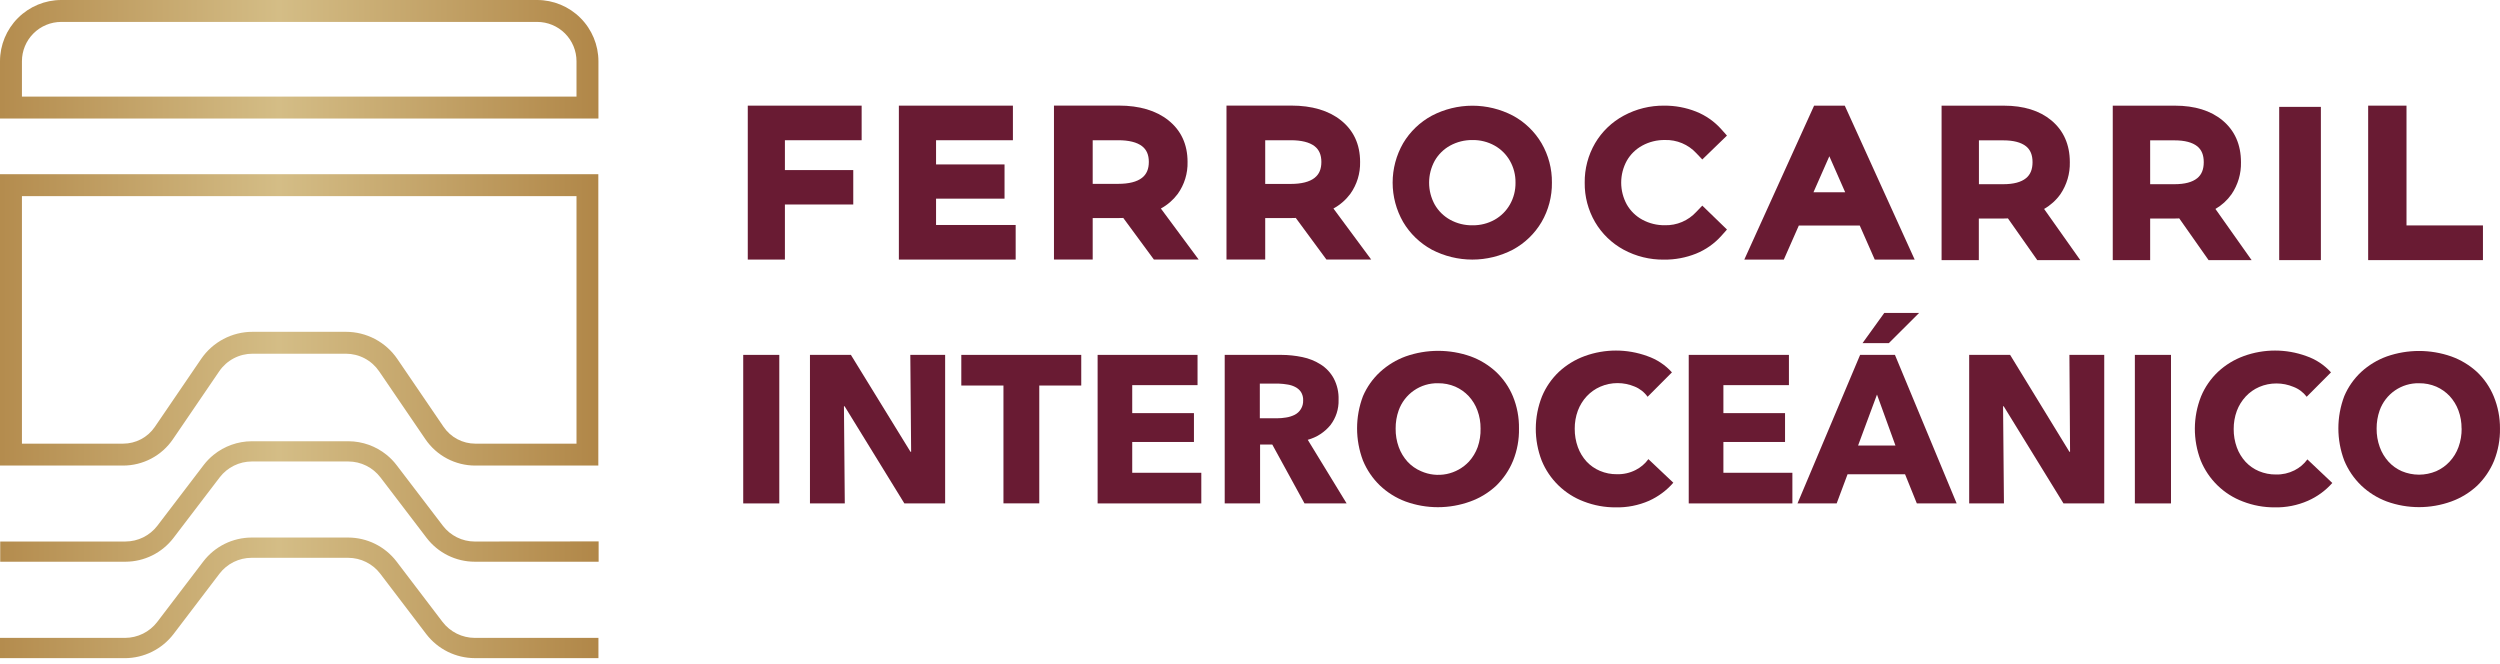
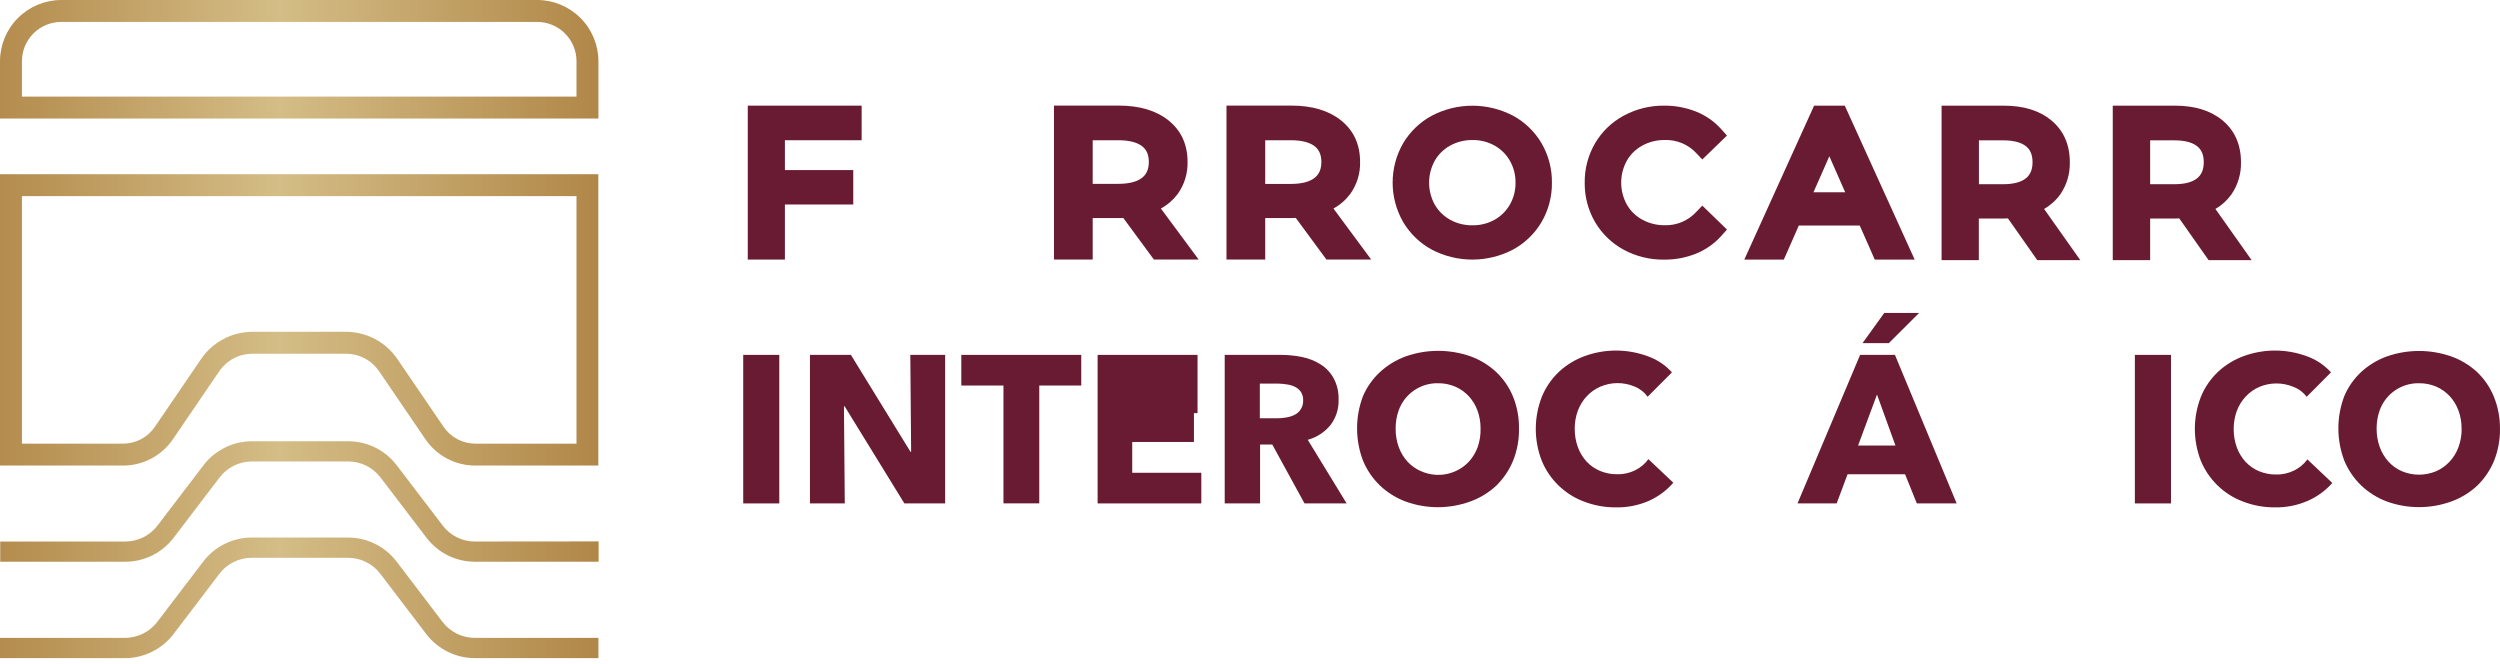
<svg xmlns="http://www.w3.org/2000/svg" width="128" height="34" viewBox="0 0 128 34" fill="none">
  <path d="M38.286 13.29H40.187V10.47H43.687V8.708H40.187V7.18H44.116V5.409H38.286V13.29Z" fill="#691b33" />
-   <path d="M47.926 10.171H51.432V8.419H47.926V7.18H51.861V5.409H46.022V13.29H52.002V11.519H47.926V10.171Z" fill="#691b33" />
  <path d="M60.299 9.93C60.641 9.452 60.818 8.877 60.803 8.29C60.803 7.394 60.472 6.677 59.818 6.157C59.191 5.659 58.339 5.406 57.284 5.406H53.963V13.287H55.946V11.164H57.284C57.349 11.164 57.425 11.164 57.512 11.159L59.078 13.287H61.37L59.437 10.676C59.775 10.492 60.069 10.237 60.299 9.93ZM58.82 8.29C58.82 8.654 58.706 8.922 58.471 9.105C58.211 9.309 57.8 9.413 57.253 9.413H55.946V7.18H57.253C57.8 7.18 58.212 7.283 58.474 7.485C58.706 7.665 58.82 7.925 58.82 8.29Z" fill="#691b33" />
  <path d="M69.133 9.93C69.475 9.452 69.651 8.877 69.637 8.29C69.637 7.394 69.306 6.677 68.652 6.157C68.025 5.659 67.172 5.406 66.117 5.406H62.796V13.287H64.779V11.164H66.117C66.183 11.164 66.259 11.164 66.345 11.159L67.912 13.287H70.204L68.272 10.676C68.609 10.492 68.903 10.237 69.133 9.93ZM64.779 7.18H66.086C66.633 7.18 67.045 7.283 67.307 7.485C67.54 7.668 67.654 7.929 67.654 8.293C67.654 8.658 67.542 8.92 67.312 9.102L67.305 9.109C67.044 9.313 66.634 9.417 66.086 9.417H64.779V7.18Z" fill="#691b33" />
  <path d="M77.462 5.921C76.822 5.587 76.11 5.412 75.388 5.412C74.666 5.412 73.954 5.587 73.314 5.921C72.703 6.25 72.193 6.739 71.839 7.336C71.488 7.949 71.303 8.643 71.303 9.35C71.303 10.056 71.488 10.75 71.839 11.364C72.189 11.957 72.693 12.445 73.297 12.775L73.309 12.783C73.95 13.116 74.662 13.291 75.384 13.291C76.106 13.291 76.818 13.116 77.459 12.783C78.068 12.454 78.576 11.965 78.928 11.368C79.284 10.756 79.467 10.059 79.458 9.351C79.467 8.643 79.283 7.946 78.927 7.333C78.576 6.738 78.07 6.25 77.462 5.921ZM77.594 9.353C77.6 9.745 77.501 10.132 77.307 10.473C77.121 10.799 76.851 11.067 76.525 11.251C76.178 11.444 75.788 11.541 75.392 11.535C74.992 11.542 74.597 11.444 74.246 11.251C73.917 11.069 73.644 10.8 73.457 10.473C73.269 10.13 73.17 9.745 73.17 9.353C73.17 8.961 73.269 8.576 73.457 8.232C73.643 7.906 73.916 7.637 74.246 7.455C74.597 7.263 74.992 7.165 75.392 7.17C75.788 7.164 76.179 7.262 76.525 7.455C76.852 7.638 77.122 7.907 77.307 8.232C77.501 8.573 77.6 8.959 77.594 9.35V9.353Z" fill="#691b33" />
  <path d="M86.849 10.85C86.646 11.071 86.398 11.246 86.122 11.364C85.845 11.482 85.547 11.539 85.247 11.532C84.841 11.538 84.441 11.44 84.085 11.247C83.754 11.067 83.479 10.798 83.292 10.471C83.104 10.127 83.005 9.742 83.005 9.35C83.005 8.959 83.104 8.573 83.292 8.23C83.479 7.902 83.754 7.634 84.085 7.454C84.441 7.26 84.841 7.162 85.247 7.168C85.546 7.159 85.844 7.215 86.121 7.331C86.397 7.447 86.645 7.62 86.849 7.84L87.158 8.165L88.42 6.942L88.137 6.624C87.781 6.223 87.336 5.911 86.838 5.713C86.319 5.508 85.766 5.405 85.209 5.409C84.485 5.401 83.772 5.577 83.136 5.921C82.526 6.249 82.018 6.738 81.667 7.335C81.311 7.947 81.128 8.645 81.137 9.353C81.128 10.061 81.311 10.758 81.667 11.37C82.017 11.966 82.523 12.455 83.131 12.785C83.765 13.127 84.475 13.302 85.196 13.293C85.757 13.299 86.314 13.195 86.836 12.987C87.335 12.785 87.78 12.472 88.138 12.07L88.421 11.752L87.158 10.528L86.849 10.85Z" fill="#691b33" />
  <path d="M94.452 5.409H92.882L89.309 13.29H91.332L92.1 11.547H95.219L95.987 13.29H98.031L94.477 5.463L94.452 5.409ZM94.474 9.845H92.849L93.662 8L94.474 9.845Z" fill="#691b33" />
  <path d="M105.492 9.944C105.82 9.461 105.989 8.888 105.975 8.304C105.975 7.407 105.657 6.687 105.031 6.165C104.429 5.664 103.611 5.41 102.598 5.41H99.409V13.318H101.316V11.188H102.592C102.654 11.188 102.726 11.188 102.807 11.182L104.308 13.318H106.51L104.658 10.698C104.987 10.51 105.272 10.253 105.492 9.944ZM101.321 7.186H102.568C103.092 7.186 103.48 7.289 103.735 7.491C103.958 7.673 104.066 7.937 104.066 8.304C104.066 8.67 103.957 8.941 103.732 9.123C103.483 9.327 103.094 9.431 102.568 9.431H101.321V7.186Z" fill="#691b33" />
  <path d="M114.255 9.944C114.583 9.461 114.752 8.888 114.738 8.304C114.738 7.407 114.421 6.687 113.795 6.165C113.192 5.664 112.375 5.41 111.362 5.41H108.173V13.318H110.088V11.188H111.363C111.425 11.188 111.497 11.188 111.578 11.182L113.079 13.318H115.282L113.43 10.698C113.757 10.509 114.038 10.252 114.255 9.944ZM110.088 7.186H111.335C111.859 7.186 112.246 7.289 112.501 7.491C112.724 7.673 112.832 7.937 112.832 8.304C112.832 8.67 112.724 8.941 112.499 9.123C112.25 9.327 111.861 9.431 111.335 9.431H110.088V7.186Z" fill="#691b33" />
-   <path d="M118.829 5.472H116.695V13.318H118.829V5.472Z" fill="#691b33" />
-   <path d="M123.213 11.542V5.409H121.25V13.318H127.127V11.542H123.213Z" fill="#691b33" />
  <path d="M38.053 25.775V18.17H39.9V25.775H38.053Z" fill="#691b33" />
  <path d="M46.304 25.775L43.244 20.801H43.21L43.253 25.775H41.47V18.17H43.566L46.617 23.132H46.65L46.608 18.17H48.391V25.775H46.304Z" fill="#691b33" />
  <path d="M53.211 19.739V25.772H51.377V19.739H49.219V18.17H55.36V19.739H53.211Z" fill="#691b33" />
-   <path d="M56.198 25.775V18.17H61.314V19.719H57.97V21.152H61.13V22.629H57.97V24.206H61.507V25.775H56.198Z" fill="#691b33" />
+   <path d="M56.198 25.775V18.17H61.314V19.719V21.152H61.13V22.629H57.97V24.206H61.507V25.775H56.198Z" fill="#691b33" />
  <path d="M66.791 25.775L65.14 22.759H64.516V25.775H62.705V18.17H65.605C65.965 18.171 66.324 18.209 66.677 18.282C67.014 18.35 67.337 18.48 67.627 18.665C67.904 18.842 68.131 19.086 68.288 19.375C68.464 19.711 68.549 20.088 68.535 20.468C68.551 20.937 68.402 21.396 68.116 21.768C67.817 22.132 67.412 22.394 66.957 22.518L68.946 25.773L66.791 25.775ZM66.721 20.502C66.729 20.348 66.689 20.196 66.607 20.065C66.53 19.955 66.426 19.866 66.305 19.808C66.18 19.745 66.045 19.704 65.907 19.685C65.768 19.661 65.628 19.647 65.487 19.642H64.503V21.416H65.379C65.535 21.416 65.69 21.403 65.844 21.377C65.993 21.355 66.139 21.31 66.275 21.245C66.413 21.178 66.529 21.072 66.608 20.94C66.688 20.808 66.727 20.656 66.721 20.502Z" fill="#691b33" />
  <path d="M77.772 21.941C77.783 22.505 77.68 23.065 77.47 23.588C77.273 24.07 76.978 24.505 76.605 24.868C76.222 25.224 75.772 25.499 75.28 25.676C74.208 26.066 73.032 26.066 71.961 25.676C71.473 25.493 71.028 25.215 70.651 24.856C70.278 24.495 69.983 24.061 69.784 23.581C69.382 22.518 69.382 21.346 69.784 20.284C69.987 19.812 70.287 19.387 70.666 19.039C71.046 18.692 71.491 18.422 71.975 18.246C73.05 17.869 74.221 17.869 75.295 18.246C75.777 18.422 76.219 18.692 76.596 19.039C76.969 19.391 77.264 19.817 77.461 20.291C77.675 20.814 77.781 21.375 77.772 21.941ZM75.805 21.941C75.808 21.625 75.754 21.311 75.645 21.015C75.546 20.744 75.394 20.495 75.198 20.282C75.004 20.075 74.77 19.91 74.51 19.796C74.231 19.677 73.93 19.618 73.626 19.622C73.187 19.613 72.755 19.743 72.394 19.993C72.032 20.243 71.758 20.601 71.611 21.015C71.506 21.312 71.454 21.626 71.457 21.941C71.452 22.265 71.506 22.587 71.616 22.892C71.716 23.166 71.867 23.419 72.063 23.636C72.257 23.846 72.493 24.013 72.757 24.125C73.166 24.308 73.621 24.359 74.06 24.272C74.499 24.184 74.9 23.962 75.208 23.636C75.405 23.42 75.557 23.167 75.657 22.892C75.763 22.587 75.814 22.264 75.805 21.941Z" fill="#691b33" />
  <path d="M84.433 25.639C83.892 25.876 83.305 25.991 82.715 25.977C82.159 25.979 81.608 25.877 81.089 25.676C80.605 25.494 80.164 25.214 79.793 24.853C79.422 24.493 79.129 24.059 78.934 23.581C78.526 22.522 78.532 21.35 78.95 20.296C79.149 19.817 79.447 19.387 79.824 19.031C80.204 18.681 80.649 18.409 81.134 18.232C82.17 17.854 83.306 17.854 84.342 18.232C84.826 18.398 85.26 18.684 85.603 19.065L84.357 20.315C84.188 20.077 83.953 19.894 83.681 19.787C83.409 19.674 83.116 19.615 82.821 19.615C82.517 19.614 82.216 19.676 81.937 19.797C81.674 19.911 81.438 20.078 81.242 20.287C81.044 20.5 80.89 20.75 80.787 21.023C80.678 21.32 80.623 21.635 80.626 21.952C80.623 22.273 80.678 22.593 80.787 22.895C80.886 23.168 81.038 23.418 81.233 23.632C81.424 23.837 81.657 23.999 81.915 24.108C82.191 24.225 82.487 24.284 82.787 24.28C83.118 24.289 83.446 24.216 83.741 24.066C84.002 23.935 84.227 23.744 84.398 23.508L85.674 24.715C85.332 25.109 84.908 25.424 84.433 25.639Z" fill="#691b33" />
-   <path d="M86.463 25.775V18.17H91.593V19.719H88.238V21.152H91.394V22.629H88.238V24.206H91.77V25.775H86.463Z" fill="#691b33" />
  <path d="M98.142 25.775L97.539 24.282H94.595L94.037 25.775H92.032L95.238 18.17H97.021L100.181 25.775H98.142ZM96.102 20.201L95.134 22.81H97.047L96.102 20.201ZM96.706 17.57H95.36L96.476 16.021H98.26L96.706 17.57Z" fill="#691b33" />
-   <path d="M105.65 25.775L102.59 20.801H102.557L102.602 25.775H100.822V18.17H102.918L105.954 23.132H105.987L105.954 18.17H107.737V25.775H105.65Z" fill="#691b33" />
  <path d="M109.305 25.775V18.17H111.155V25.775H109.305Z" fill="#691b33" />
  <path d="M118.167 25.639C117.629 25.875 117.047 25.99 116.459 25.977C115.903 25.979 115.351 25.877 114.833 25.676C114.349 25.494 113.907 25.213 113.537 24.853C113.166 24.492 112.874 24.059 112.678 23.581C112.271 22.522 112.276 21.35 112.694 20.296C112.893 19.817 113.191 19.387 113.569 19.031C113.948 18.68 114.393 18.409 114.878 18.232C115.914 17.854 117.05 17.854 118.086 18.232C118.57 18.398 119.004 18.685 119.347 19.065L118.102 20.315C117.927 20.083 117.691 19.907 117.419 19.805C117.147 19.692 116.854 19.633 116.559 19.633C116.255 19.631 115.954 19.691 115.675 19.811C115.412 19.924 115.176 20.091 114.981 20.3C114.783 20.514 114.628 20.764 114.526 21.036C114.417 21.334 114.363 21.649 114.365 21.965C114.362 22.287 114.417 22.607 114.526 22.909C114.625 23.181 114.777 23.431 114.972 23.645C115.163 23.85 115.396 24.013 115.654 24.122C115.93 24.238 116.226 24.297 116.526 24.294C116.857 24.303 117.185 24.229 117.48 24.08C117.741 23.948 117.966 23.757 118.138 23.521L119.414 24.728C119.069 25.118 118.644 25.429 118.167 25.639Z" fill="#691b33" />
  <path d="M127.999 21.941C128.008 22.504 127.905 23.064 127.698 23.588C127.5 24.07 127.205 24.505 126.831 24.868C126.449 25.223 125.998 25.498 125.507 25.676C124.439 26.062 123.27 26.062 122.203 25.676C121.715 25.493 121.27 25.215 120.893 24.856C120.52 24.495 120.225 24.061 120.026 23.581C119.624 22.518 119.624 21.346 120.026 20.284C120.225 19.814 120.52 19.392 120.893 19.044C121.273 18.696 121.718 18.426 122.203 18.25C123.272 17.876 124.437 17.876 125.507 18.25C125.994 18.425 126.441 18.695 126.822 19.044C127.193 19.396 127.485 19.823 127.68 20.296C127.894 20.817 128.003 21.377 127.999 21.941ZM126.032 21.941C126.035 21.625 125.981 21.311 125.872 21.015C125.772 20.744 125.62 20.495 125.425 20.282C125.231 20.075 124.997 19.91 124.737 19.796C124.458 19.677 124.157 19.618 123.853 19.622C123.413 19.613 122.982 19.743 122.62 19.993C122.258 20.243 121.984 20.601 121.837 21.015C121.733 21.313 121.681 21.626 121.683 21.941C121.679 22.265 121.733 22.587 121.844 22.892C121.943 23.166 122.094 23.419 122.29 23.636C122.48 23.845 122.713 24.012 122.972 24.125C123.251 24.242 123.55 24.303 123.853 24.303C124.156 24.303 124.455 24.242 124.734 24.125C124.993 24.01 125.227 23.844 125.42 23.636C125.62 23.421 125.775 23.168 125.875 22.892C125.986 22.587 126.04 22.265 126.036 21.941H126.032Z" fill="#691b33" />
  <path d="M8.854 22.488L11.224 19.011C11.413 18.733 11.667 18.506 11.964 18.349C12.261 18.192 12.592 18.11 12.928 18.11H17.707C18.043 18.11 18.374 18.192 18.671 18.349C18.968 18.506 19.222 18.733 19.411 19.011L21.781 22.488C22.064 22.904 22.444 23.244 22.889 23.479C23.334 23.714 23.829 23.837 24.332 23.837H30.634V8.92H0V23.837H6.303C6.806 23.837 7.301 23.714 7.746 23.479C8.191 23.244 8.571 22.904 8.854 22.488ZM1.123 10.043H29.517V22.715H24.338C24.017 22.715 23.702 22.637 23.418 22.487C23.135 22.337 22.892 22.121 22.712 21.856L20.343 18.379C20.051 17.951 19.659 17.6 19.2 17.358C18.742 17.116 18.232 16.989 17.713 16.989H12.931C12.412 16.988 11.9 17.115 11.442 17.357C10.983 17.599 10.59 17.95 10.298 18.379L7.928 21.856C7.748 22.121 7.506 22.337 7.223 22.487C6.939 22.637 6.624 22.715 6.304 22.715H1.123V10.043ZM30.64 3.135C30.638 2.304 30.307 1.507 29.719 0.92C29.132 0.332 28.335 0.001 27.504 0L3.136 0C2.305 0.001 1.508 0.332 0.92 0.92C0.332 1.507 0.001 2.304 0 3.135L0 6.068H30.64V3.135ZM29.517 4.946H1.123V3.135C1.123 2.601 1.335 2.089 1.713 1.712C2.09 1.335 2.602 1.123 3.136 1.122H27.504C28.038 1.123 28.549 1.335 28.927 1.712C29.304 2.089 29.517 2.601 29.517 3.135V4.946ZM30.65 27.72V28.76H24.307C23.831 28.76 23.362 28.65 22.935 28.439C22.508 28.228 22.136 27.922 21.846 27.545L19.477 24.44C19.284 24.188 19.035 23.984 18.751 23.843C18.467 23.702 18.154 23.629 17.836 23.628H12.89C12.572 23.629 12.259 23.702 11.975 23.843C11.691 23.984 11.442 24.188 11.249 24.44L8.88 27.545C8.591 27.921 8.22 28.227 7.795 28.437C7.37 28.648 6.902 28.758 6.428 28.76H0.011V27.725H6.427C6.742 27.724 7.053 27.651 7.336 27.511C7.618 27.371 7.865 27.168 8.057 26.918L10.426 23.812C10.575 23.617 10.747 23.44 10.938 23.286C11.49 22.84 12.178 22.595 12.889 22.592H17.842C18.553 22.595 19.242 22.84 19.794 23.288C19.985 23.442 20.157 23.619 20.305 23.814L22.675 26.919C22.866 27.169 23.113 27.372 23.396 27.512C23.678 27.652 23.989 27.726 24.305 27.726L30.65 27.72ZM24.31 32.658H30.64V33.696H24.31C23.83 33.695 23.357 33.584 22.926 33.371C22.496 33.158 22.12 32.85 21.827 32.469L19.468 29.372C19.276 29.12 19.027 28.916 18.743 28.775C18.459 28.634 18.145 28.561 17.828 28.56H12.879C12.561 28.56 12.248 28.634 11.964 28.774C11.679 28.915 11.431 29.119 11.238 29.372L8.88 32.47C8.587 32.851 8.211 33.159 7.781 33.372C7.35 33.585 6.877 33.696 6.397 33.698H0V32.66H6.399C6.719 32.659 7.035 32.585 7.322 32.443C7.609 32.301 7.859 32.094 8.053 31.84L10.413 28.743C10.703 28.365 11.076 28.058 11.504 27.846C11.931 27.635 12.402 27.524 12.879 27.522H17.831C18.308 27.524 18.779 27.635 19.206 27.846C19.634 28.058 20.007 28.365 20.298 28.743L22.656 31.84C22.851 32.094 23.101 32.301 23.388 32.443C23.675 32.585 23.99 32.659 24.31 32.66V32.658Z" fill="url(#paint0_linear_633_1073)" />
  <defs>
    <linearGradient id="paint0_linear_633_1073" x1="-3.951" y1="16.849" x2="34.044" y2="16.849" gradientUnits="userSpaceOnUse">
      <stop stop-color="#AB7E3E" />
      <stop offset="0.48" stop-color="#D4BD86" />
      <stop offset="0.98" stop-color="#AB7E3E" />
    </linearGradient>
  </defs>
</svg>